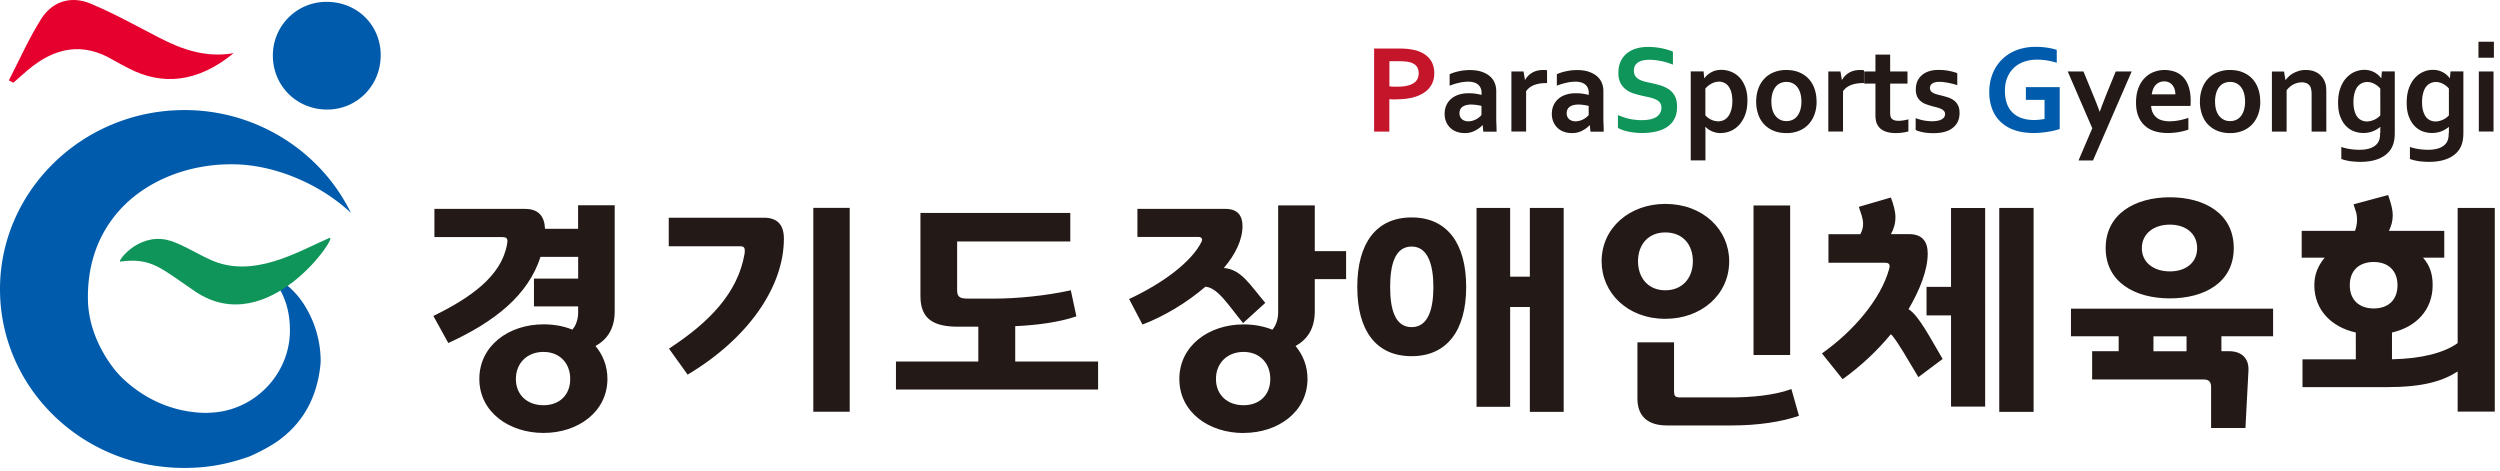
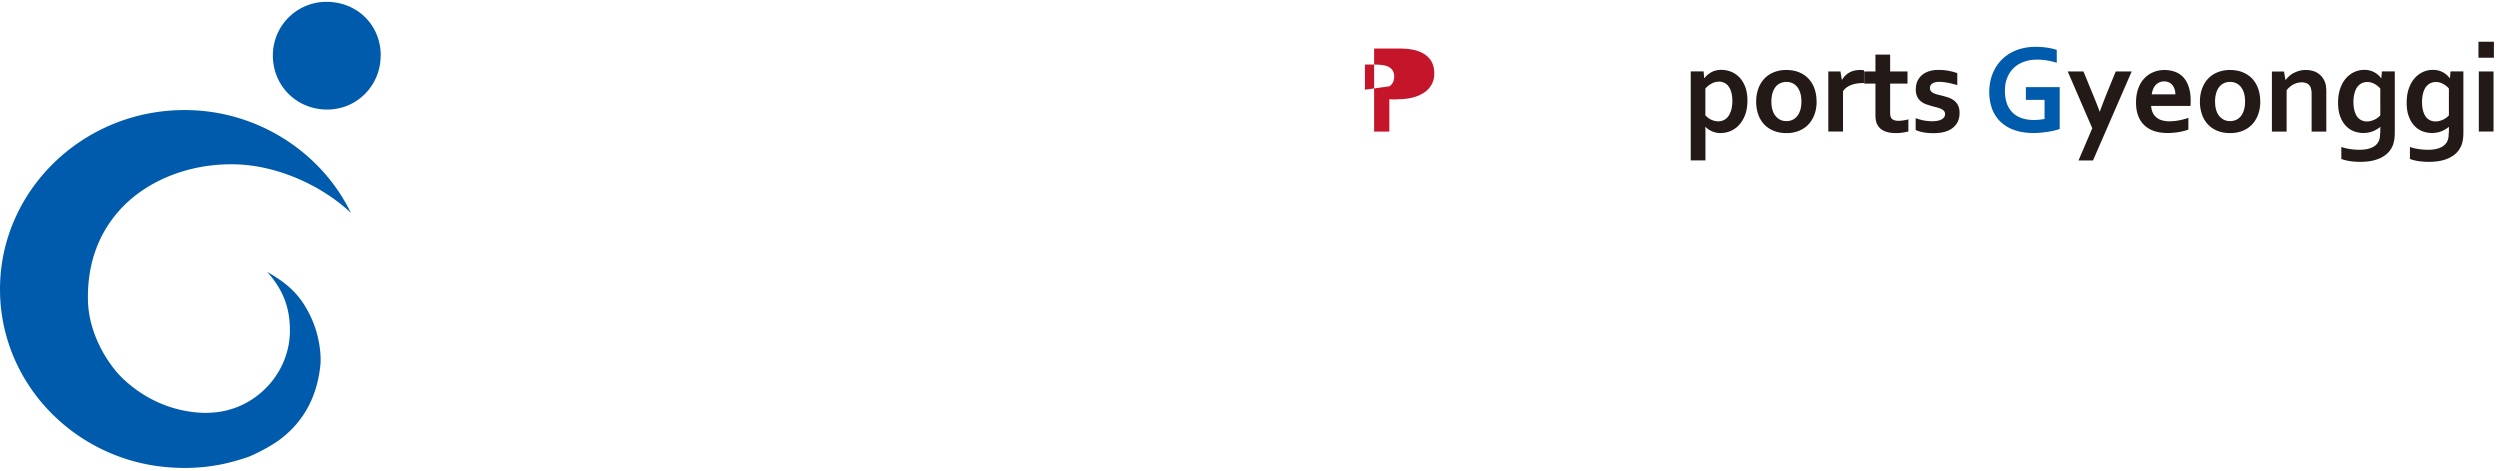
<svg xmlns="http://www.w3.org/2000/svg" width="170" height="32" viewBox="0 0 170 32" fill="none">
-   <path d="M29.535 14.205h6.17c.91 0 1.325.5 1.355 1.355h2.25v-1.6h2.49v7.2c0 1.205-.515 1.925-1.305 2.37.5.6.81 1.355.81 2.235 0 2.235-1.995 3.675-4.345 3.675-2.35 0-4.365-1.425-4.365-3.675s1.995-3.71 4.365-3.71c.705 0 1.375.12 1.96.36.29-.325.395-.79.395-1.17v-.41H36.31v-1.89h3.005v-1.48h-2.56c-.84 2.61-3.11 4.415-6.27 5.86l-1.015-1.84c2.525-1.235 4.605-2.695 5-4.83.015-.105.035-.19.035-.26 0-.205-.105-.275-.38-.275H29.54v-1.925l-.005.01zm7.42 9.725c-1.1 0-1.875.755-1.875 1.84s.775 1.785 1.875 1.785 1.82-.705 1.82-1.785-.72-1.84-1.82-1.84zM45.495 23.705C48.26 21.9 50.17 19.91 50.63 17.26c.015-.07.015-.155.015-.225 0-.17-.05-.29-.31-.29h-4.86v-1.94h6.475c.895 0 1.355.465 1.355 1.425 0 3.3-2.455 6.805-6.545 9.245l-1.27-1.77h.005zM55.305 28V14.135h2.475V28h-2.475zM65.7 20.305h1.925c1.51 0 3.49-.19 5.19-.565l.38 1.77c-1.135.395-2.645.6-4.16.67v2.405h5.635v1.905H60.925v-1.905h5.6v-2.37H65.15c-1.665 0-2.56-.515-2.56-2.08V14.48h10.19v1.94h-7.695v3.28c0 .38.085.6.62.6l-.005.005zM77.345 14.205h5.995c.825 0 1.15.465 1.15 1.17 0 .93-.48 1.925-1.27 2.85 1.185.085 1.77 1.135 2.82 2.37l-1.51 1.375c-1.015-1.235-1.72-2.405-2.56-2.475-1.255 1.08-2.8 2.01-4.28 2.575l-.91-1.735c2.32-1.085 4.245-2.525 4.93-3.9.015-.05.035-.105.035-.135 0-.12-.105-.19-.26-.19h-4.14v-1.905zm7.215 15.24c-2.37 0-4.365-1.425-4.365-3.675s1.995-3.71 4.365-3.71c.705 0 1.375.12 1.96.36.29-.325.395-.79.395-1.17v-7.285h2.49v3.11h2.13v1.905h-2.13v2.18c0 1.205-.515 1.925-1.305 2.37.5.6.81 1.355.81 2.235 0 2.235-1.995 3.675-4.345 3.675l-.005.005zm0-5.515c-1.1 0-1.875.755-1.875 1.84s.775 1.785 1.875 1.785 1.82-.705 1.82-1.785-.72-1.84-1.82-1.84zM95.99 24.22c-2.405 0-3.695-1.72-3.695-4.71s1.305-4.725 3.695-4.725c2.39 0 3.71 1.735 3.71 4.725 0 2.99-1.325 4.71-3.71 4.71zm0-7.455c-1.17 0-1.46 1.325-1.46 2.75s.29 2.73 1.46 2.73 1.48-1.325 1.48-2.73-.325-2.75-1.48-2.75zm4.415 10.895V14.14h2.285v4.675h1.34V14.14h2.3v13.865h-2.3v-7.13h-1.34v6.785h-2.285zM113.24 21.68c-2.575 0-4.33-1.77-4.33-3.915 0-2.27 1.905-3.9 4.33-3.9 2.575 0 4.345 1.755 4.345 3.9 0 2.285-1.905 3.915-4.345 3.915zm8.575 4.775.515 1.82c-1.185.41-2.785.655-4.555.655h-4.435c-1.255 0-1.995-.6-1.995-1.82v-3.83h2.49v3.3c0 .325.05.445.41.445h3.455c1.34 0 2.94-.135 4.105-.565l.01-.005zm-8.575-10.65c-1.17 0-1.855.84-1.855 1.96s.685 1.975 1.855 1.975 1.875-.84 1.875-1.975c0-1.135-.685-1.96-1.875-1.96zm8.49 8.335h-2.49V13.97h2.49v10.17zM123.89 24.035c2.165-1.53 4.005-3.695 4.57-5.74.015-.07.035-.135.035-.205 0-.135-.085-.225-.31-.225h-3.85v-1.94h2.165c.135-.225.19-.465.19-.705 0-.17-.035-.36-.085-.535l-.205-.62 2.18-.635c.17.445.31.945.31 1.34 0 .43-.12.825-.31 1.15h1.235c.91 0 1.27.515 1.27 1.325 0 1.135-.55 2.49-1.305 3.78.69.41 1.495 1.995 2.32 3.385l-1.65 1.235c-.74-1.235-1.355-2.32-1.785-2.835-.035-.035-.07-.05-.085-.085-.91 1.1-2.01 2.15-3.28 3.06l-1.41-1.755v.005zm8.78-2.59h-1.665v-1.94h1.665v-5.36h2.32V27.65h-2.32v-6.205zm3.28 6.56V14.14h2.335v13.865h-2.335zM151.055 22.865v1.015h.5c.91 0 1.34.515 1.34 1.205v.12l-.205 3.9h-2.335v-2.8c0-.325-.155-.5-.48-.5h-7.61V23.88h1.805v-1.015h-3.245V20.99h13.745v1.875h-3.515zm-3.505-2.575c-2.37 0-4.365-1.1-4.365-3.42s1.995-3.455 4.365-3.455 4.345 1.115 4.345 3.455-1.995 3.42-4.345 3.42zm0-5.015c-1.1 0-1.905.62-1.905 1.6 0 .98.81 1.58 1.905 1.58s1.855-.6 1.855-1.58c0-.98-.755-1.6-1.855-1.6zm-1.115 8.61h2.25V22.87h-2.25v1.015zM160.195 22.61c-1.63-.36-2.82-1.51-2.82-3.215 0-.775.275-1.355.705-1.875h-1.565V15.7h3.625c.085-.225.14-.5.14-.755 0-.155-.015-.31-.05-.465l-.19-.585 2.355-.635c.17.515.31.93.31 1.39 0 .36-.085.705-.26 1.05h3.765v1.82h-1.445c.465.535.655 1.1.655 1.875 0 1.685-1.135 2.85-2.765 3.215v1.82c1.975-.035 3.54-.43 4.465-1.1v-9.19h2.525v13.85h-2.525v-2.73c-1.015.655-2.355 1.065-4.81 1.065h-5.74v-1.89h3.625V22.61zm1.22-4.795c-.98 0-1.63.565-1.63 1.58 0 1.015.655 1.58 1.63 1.58.975 0 1.615-.565 1.615-1.58 0-1.015-.655-1.58-1.615-1.58z" fill="#231916" />
-   <path d="M95.005 6.76h-.275c-.09 0-.175-.01-.255-.015V8.95H93.44V3.3h1.63c.275 0 .51.01.715.035.205.025.385.06.545.105.385.12.68.305.89.565.21.26.31.59.31.985 0 .275-.055.52-.17.735a1.538 1.538 0 0 1-.495.555c-.22.15-.48.27-.795.35-.31.08-.67.12-1.075.12l.01.01zm-.525-.89c.06.01.135.015.225.02.09.005.185.005.285.005.28 0 .51-.02.7-.065.19-.045.34-.11.455-.19a.69.69 0 0 0 .25-.29.93.93 0 0 0 .075-.375.8.8 0 0 0-.115-.43c-.075-.12-.21-.215-.395-.285a1.61 1.61 0 0 0-.365-.075 5.267 5.267 0 0 0-.535-.025h-.58v1.71z" fill="#C4152B" />
-   <path d="M100.825 8.51h-.015a1.803 1.803 0 0 1-.47.355 1.461 1.461 0 0 1-.735.185c-.195 0-.375-.03-.545-.09a1.188 1.188 0 0 1-.72-.675c-.07-.16-.105-.34-.105-.54 0-.22.04-.415.12-.59.08-.175.19-.32.335-.445.145-.12.315-.215.515-.275.2-.065.42-.095.66-.095.175 0 .34.01.49.035.15.025.28.05.39.08V6.29a.726.726 0 0 0-.05-.275.603.603 0 0 0-.155-.235.73.73 0 0 0-.28-.165 1.287 1.287 0 0 0-.42-.06 2.74 2.74 0 0 0-.605.07 4.81 4.81 0 0 0-.66.2v-.78c.205-.09.425-.16.655-.205.23-.05.47-.075.725-.075.3 0 .56.035.785.11.225.075.41.175.56.3.15.13.265.28.335.455.075.175.11.365.11.57v1.54c0 .27 0 .5.01.695.01.195.01.365.015.52h-.905l-.04-.435v-.01zm-.08-1.31c-.095-.02-.205-.045-.33-.06a2.37 2.37 0 0 0-.375-.03c-.245 0-.44.05-.58.145-.14.095-.215.245-.215.445 0 .095.015.175.05.245a.497.497 0 0 0 .32.27c.075.025.15.035.23.035.1 0 .195-.015.285-.04a1.242 1.242 0 0 0 .61-.385V7.2h.005zM105.21 5.65h-.085c-.305 0-.575.045-.81.135-.23.09-.41.23-.54.42v2.74h-1V4.86h.825l.095.57h.015c.12-.21.28-.37.485-.49.205-.12.455-.18.745-.18.1 0 .19.005.26.015v.875h.01zM108.115 8.51h-.015a1.803 1.803 0 0 1-.47.355 1.461 1.461 0 0 1-.735.185c-.195 0-.375-.03-.545-.09a1.188 1.188 0 0 1-.72-.675 1.351 1.351 0 0 1-.105-.54c0-.22.04-.415.12-.59.08-.175.19-.32.335-.445.145-.12.315-.215.515-.275.2-.065.42-.095.66-.095.175 0 .34.01.49.035.15.025.28.05.39.08V6.29a.726.726 0 0 0-.05-.275.603.603 0 0 0-.155-.235.73.73 0 0 0-.28-.165 1.287 1.287 0 0 0-.42-.06 2.74 2.74 0 0 0-.605.07 4.81 4.81 0 0 0-.66.2v-.78c.205-.09.425-.16.655-.205.23-.05.47-.075.725-.075.3 0 .56.035.78.11.225.075.41.175.56.3.15.13.265.28.335.455.075.175.11.365.11.57v1.54c0 .27 0 .5.01.695.01.195.01.365.015.52h-.905l-.04-.435.005-.01zm-.08-1.31c-.095-.02-.205-.045-.33-.06a2.37 2.37 0 0 0-.375-.03c-.245 0-.44.05-.58.145-.14.095-.215.245-.215.445 0 .095.015.175.05.245.03.07.075.125.13.17.055.045.12.08.19.1.075.025.15.035.23.035.1 0 .195-.015.285-.04a1.242 1.242 0 0 0 .61-.385V7.2h.005z" fill="#231916" />
-   <path d="M112.975 7.325a.55.55 0 0 0-.105-.35.742.742 0 0 0-.285-.215c-.12-.055-.255-.1-.405-.135-.15-.035-.31-.07-.475-.105-.22-.05-.43-.105-.63-.17a1.64 1.64 0 0 1-.525-.275 1.276 1.276 0 0 1-.365-.445 1.503 1.503 0 0 1-.135-.675c0-.3.05-.555.155-.78a1.55 1.55 0 0 1 .425-.55c.18-.145.39-.255.63-.325s.51-.11.81-.11c.3 0 .605.03.905.09.305.06.565.135.785.23v.885c-.29-.115-.575-.2-.84-.25-.27-.05-.52-.08-.755-.08-.34 0-.605.06-.785.185-.185.125-.275.31-.275.555 0 .145.03.26.09.355.06.095.145.17.245.23.105.06.225.11.36.145.135.035.28.07.43.1.24.05.47.11.685.175.22.065.41.16.58.275.17.115.3.27.4.46.1.19.145.43.145.73s-.055.565-.17.79c-.11.22-.27.405-.48.55-.205.145-.455.25-.755.325a4.21 4.21 0 0 1-.97.105c-.305 0-.61-.03-.905-.09a2.558 2.558 0 0 1-.74-.255v-.875c.28.12.55.21.815.265.265.055.535.08.82.08.165 0 .325-.015.48-.04.155-.025.3-.07.425-.135a.812.812 0 0 0 .3-.265.72.72 0 0 0 .115-.41v.005z" fill="#0F955A" />
+   <path d="M95.005 6.76h-.275c-.09 0-.175-.01-.255-.015V8.95H93.44V3.3h1.63c.275 0 .51.01.715.035.205.025.385.06.545.105.385.12.68.305.89.565.21.26.31.59.31.985 0 .275-.055.52-.17.735a1.538 1.538 0 0 1-.495.555c-.22.15-.48.27-.795.35-.31.08-.67.12-1.075.12l.01.01zm-.525-.89a.69.69 0 0 0 .25-.29.93.93 0 0 0 .075-.375.8.8 0 0 0-.115-.43c-.075-.12-.21-.215-.395-.285a1.61 1.61 0 0 0-.365-.075 5.267 5.267 0 0 0-.535-.025h-.58v1.71z" fill="#C4152B" />
  <path d="M117.015 9.05a1.45 1.45 0 0 1-1.04-.42h-.015c0 .055.005.135.01.24v2.035h-1v-6.05h.875l.04.46h.015c.125-.165.28-.295.475-.405.195-.105.42-.16.675-.16.22 0 .44.04.655.125.215.085.405.21.57.38.165.17.3.39.4.65.1.26.15.57.15.93 0 .38-.055.71-.16.985-.105.275-.25.505-.42.69a1.673 1.673 0 0 1-1.235.535l.005.005zm-.13-3.495c-.175 0-.34.045-.5.13-.16.085-.295.195-.42.335v1.82c.04.05.095.095.15.145a1.189 1.189 0 0 0 .72.265c.155 0 .29-.035.415-.1.12-.065.22-.16.3-.28.08-.12.14-.265.185-.43.04-.165.065-.355.065-.56 0-.22-.02-.41-.065-.58a1.272 1.272 0 0 0-.185-.415.77.77 0 0 0-.29-.25.86.86 0 0 0-.375-.085v.005zM123.53 6.905c0 .32-.05.615-.145.875a1.98 1.98 0 0 1-.41.68c-.18.19-.395.335-.645.435a2.2 2.2 0 0 1-.85.155c-.315 0-.61-.05-.865-.155-.255-.1-.47-.25-.65-.435a1.894 1.894 0 0 1-.405-.68 2.57 2.57 0 0 1-.14-.875c0-.32.05-.615.145-.875a1.98 1.98 0 0 1 .41-.68c.18-.19.395-.335.645-.435a2.2 2.2 0 0 1 .85-.155c.315 0 .61.05.865.155s.47.25.645.435c.175.19.315.415.405.68.095.265.14.555.14.875h.005zm-1.035 0c0-.215-.025-.41-.075-.575a1.273 1.273 0 0 0-.21-.42.945.945 0 0 0-.325-.255 1.026 1.026 0 0 0-.82 0 .84.84 0 0 0-.325.255c-.09.115-.16.25-.21.42a1.98 1.98 0 0 0-.075.575c0 .22.025.41.075.575.05.165.12.305.215.415.09.11.2.195.325.255s.26.085.41.085c.15 0 .285-.03.41-.085.125-.06.23-.14.32-.255.09-.11.16-.25.21-.415a1.98 1.98 0 0 0 .075-.575zM126.76 5.65h-.085c-.305 0-.575.045-.81.135-.23.09-.41.23-.54.42v2.74h-1V4.86h.825l.095.57h.015c.12-.21.28-.37.485-.49.205-.12.455-.18.745-.18.1 0 .19.005.26.015v.875h.01zM129.765 8.94a3.41 3.41 0 0 1-.84.11c-.345 0-.625-.055-.84-.165a.934.934 0 0 1-.46-.48c-.065-.15-.095-.35-.095-.605V5.685h-.765V4.86h.765V3.715h1V4.86h1.18v.825h-1.18V7.67c0 .155.025.275.07.35.085.13.25.195.5.195.115 0 .23-.01.345-.03.115-.02.22-.04.325-.07v.825h-.005zM132.265 7.76a.313.313 0 0 0-.075-.215.575.575 0 0 0-.195-.14c-.08-.04-.175-.07-.28-.1-.105-.03-.215-.055-.33-.085a5.159 5.159 0 0 1-.42-.135 1.18 1.18 0 0 1-.355-.205.87.87 0 0 1-.245-.32 1.11 1.11 0 0 1-.09-.47c0-.23.04-.425.12-.595.08-.165.19-.305.33-.415.14-.11.3-.19.485-.245.185-.055.38-.08.585-.08a3.666 3.666 0 0 1 1.3.22v.815c-.095-.03-.19-.06-.295-.085-.105-.025-.205-.05-.31-.07a6.867 6.867 0 0 0-.315-.05 2.088 2.088 0 0 0-.295-.02c-.12 0-.22.01-.3.035a.619.619 0 0 0-.2.09.383.383 0 0 0-.11.13c-.02.05-.035.1-.035.155 0 .095.025.17.075.23.05.06.115.105.205.145.085.035.18.065.275.09.095.025.19.045.28.07.14.035.28.075.42.12.14.05.265.115.38.2.11.085.205.195.275.335.07.135.105.31.105.52 0 .23-.045.43-.13.605-.085.17-.21.315-.365.43-.155.115-.345.2-.56.255-.22.055-.46.08-.72.08-.26 0-.49-.02-.7-.06a2.132 2.132 0 0 1-.51-.155v-.805c.22.08.42.135.605.165s.36.045.52.045c.125 0 .24-.01.345-.03a.99.99 0 0 0 .275-.085c.075-.04.14-.09.185-.15a.357.357 0 0 0 .07-.215V7.76z" fill="#231916" />
  <path d="M139.025 6.79h-1.265v-.865h2.3V8.77c-.085.03-.19.065-.32.095a3.99 3.99 0 0 1-.44.09c-.16.025-.33.05-.5.065-.17.015-.34.025-.51.025-.505 0-.95-.07-1.325-.205a2.552 2.552 0 0 1-.945-.575c-.25-.25-.44-.54-.565-.885a3.276 3.276 0 0 1-.185-1.135c0-.295.035-.57.1-.835a3.08 3.08 0 0 1 .29-.74 2.768 2.768 0 0 1 1.09-1.085c.235-.13.49-.23.77-.295.28-.07.58-.105.9-.105.285 0 .555.02.81.06.255.04.465.09.63.15v.875a4.437 4.437 0 0 0-1.34-.215c-.305 0-.595.045-.86.135-.265.09-.5.225-.695.405-.195.18-.35.4-.46.66-.11.26-.17.565-.17.905 0 .665.175 1.165.525 1.5.345.335.835.5 1.47.5a4.065 4.065 0 0 0 .7-.07V6.77l-.005.02z" fill="#005BAC" />
  <path d="M140.605 4.86h1.07l.61 1.48c.23.56.395.98.49 1.25h.015c.07-.21.22-.6.445-1.175l.635-1.555h1.085l-2.63 6.05h-.985l.935-2.19-1.67-3.86zM147.565 8.245c.195 0 .395-.02.605-.06.21-.04.425-.095.64-.17v.795c-.13.055-.33.11-.595.16-.265.05-.545.075-.83.075-.285 0-.565-.035-.825-.11a1.815 1.815 0 0 1-.68-.36 1.666 1.666 0 0 1-.46-.645c-.115-.265-.17-.585-.17-.96s.055-.695.16-.975c.105-.28.25-.51.43-.69.18-.185.385-.32.62-.41.23-.09.47-.135.72-.135s.495.04.715.12c.22.08.405.2.565.37.16.17.285.385.37.65.09.265.135.58.135.945 0 .14-.005.26-.01.36h-2.68c.015.19.055.35.125.485a.973.973 0 0 0 .675.505c.15.04.315.055.495.055l-.005-.005zm-.4-2.71a.786.786 0 0 0-.335.07.742.742 0 0 0-.255.19.933.933 0 0 0-.17.28c-.04.105-.07.22-.085.34h1.605c0-.12-.015-.235-.05-.34a.786.786 0 0 0-.145-.28.67.67 0 0 0-.235-.19.763.763 0 0 0-.33-.07zM153.7 6.905c0 .32-.05.615-.145.875a1.98 1.98 0 0 1-.41.68c-.18.19-.395.335-.645.435a2.2 2.2 0 0 1-.85.155c-.315 0-.61-.05-.865-.155-.255-.1-.47-.25-.645-.435a1.853 1.853 0 0 1-.405-.68 2.57 2.57 0 0 1-.14-.875c0-.32.05-.615.145-.875.095-.265.23-.49.41-.68.18-.19.395-.335.645-.435a2.2 2.2 0 0 1 .85-.155c.315 0 .61.05.86.155.255.105.47.25.645.435.175.19.315.415.405.68.095.265.14.555.14.875h.005zm-1.035 0c0-.215-.025-.41-.075-.575a1.273 1.273 0 0 0-.21-.42.945.945 0 0 0-.325-.255 1.026 1.026 0 0 0-.82 0 .84.84 0 0 0-.325.255c-.09.115-.16.25-.21.42a1.98 1.98 0 0 0-.075.575c0 .22.025.41.075.575.05.165.12.305.215.415.09.11.2.195.325.255s.26.085.41.085c.15 0 .285-.03.41-.085.125-.06.23-.14.32-.255.09-.11.16-.25.21-.415a1.98 1.98 0 0 0 .075-.575zM155.42 5.43h.015c.06-.085.135-.165.225-.25.09-.08.19-.155.31-.215.115-.06.245-.11.38-.15.14-.04.29-.055.445-.055.15 0 .295.015.43.05a1.225 1.225 0 0 1 .685.44 1.296 1.296 0 0 1 .265.69c.01.105.015.22.015.355V8.95h-1V6.455c0-.11 0-.205-.015-.285a.967.967 0 0 0-.045-.205.519.519 0 0 0-.23-.28.798.798 0 0 0-.375-.085c-.195 0-.38.045-.56.135-.18.09-.335.225-.475.4V8.95h-1V4.865h.825l.095.57.01-.005zM161.86 9.05v-.21c0-.085 0-.155.01-.21h-.01a2 2 0 0 1-.48.285c-.095.04-.2.075-.315.095a1.85 1.85 0 0 1-.99-.08c-.205-.075-.39-.2-.55-.365-.16-.165-.29-.38-.39-.645-.1-.26-.145-.575-.145-.945s.05-.69.15-.97c.1-.275.23-.51.4-.695.17-.185.355-.325.57-.42a1.62 1.62 0 0 1 .665-.14 1.394 1.394 0 0 1 1.14.565h.015l.04-.46h.875V9.02c0 .24-.02.445-.06.615a1.54 1.54 0 0 1-.175.455c-.09.155-.205.29-.345.405-.14.115-.3.21-.475.285-.18.075-.375.135-.59.17a3.71 3.71 0 0 1-.68.055c-.135 0-.265 0-.395-.015a3.328 3.328 0 0 1-.675-.105 2.34 2.34 0 0 1-.24-.075v-.815c.185.06.38.11.585.14.205.03.42.05.645.05.445 0 .795-.085 1.04-.26s.365-.435.365-.785v-.095l.015.005zm-.895-.795c.1 0 .195-.01.285-.04.09-.025.175-.06.25-.095.075-.04.145-.085.205-.13.06-.05.11-.095.155-.145V6.02a1.374 1.374 0 0 0-.395-.315 1.05 1.05 0 0 0-.5-.13.904.904 0 0 0-.405.105.827.827 0 0 0-.2.16.836.836 0 0 0-.165.25c-.05.1-.085.22-.115.365-.03.14-.045.305-.045.49 0 .205.02.39.06.55.04.16.1.3.175.415.08.115.175.2.295.26s.25.09.405.09l-.005-.005zM166.525 9.05v-.21c0-.085 0-.155.01-.21h-.01a2 2 0 0 1-.48.285c-.095.04-.2.075-.315.095a1.85 1.85 0 0 1-.99-.08c-.205-.075-.39-.2-.55-.365-.16-.165-.29-.38-.39-.645-.1-.26-.145-.575-.145-.945s.05-.69.15-.97c.1-.275.23-.51.4-.695.165-.185.355-.325.57-.42a1.62 1.62 0 0 1 .665-.14 1.394 1.394 0 0 1 1.14.565h.015l.04-.46h.875V9.02c0 .24-.02.445-.06.615a1.54 1.54 0 0 1-.175.455c-.09.155-.205.29-.345.405-.14.115-.3.21-.475.285-.18.075-.375.135-.59.17a3.71 3.71 0 0 1-.68.055c-.135 0-.265 0-.395-.015a3.328 3.328 0 0 1-.675-.105 2.34 2.34 0 0 1-.24-.075v-.815c.185.06.38.11.585.14.205.03.42.05.645.05.445 0 .795-.085 1.04-.26s.365-.435.365-.785v-.095l.015.005zm-.895-.795c.1 0 .195-.01.285-.04.09-.025.175-.06.25-.095.075-.04.145-.085.205-.13.06-.05.11-.095.155-.145V6.02a1.374 1.374 0 0 0-.395-.315 1.05 1.05 0 0 0-.5-.13.904.904 0 0 0-.405.105.827.827 0 0 0-.2.16.836.836 0 0 0-.165.25c-.05.1-.085.22-.115.365-.03.14-.045.305-.045.49 0 .205.02.39.06.55.04.16.1.3.175.415.08.115.175.2.295.26.115.06.25.09.405.09l-.005-.005zM168.535 2.84h1.05v1.085h-1.05V2.84zm.025 2.02h1v4.085h-1V4.86z" fill="#231916" />
  <path fill-rule="evenodd" clip-rule="evenodd" d="M18.155 18.47c1.005 1.13 1.57 2.32 1.56 4.045-.02 2.775-2.17 5.185-4.98 5.515-.205.025-.635.05-.845.045-2.175-.055-4.115-.96-5.595-2.39-.845-.82-2.27-2.865-2.315-5.28-.04-2.135.52-4.245 2.075-6.025 1.685-1.935 4.575-3.28 7.935-3.205 2.835.06 5.875 1.42 7.87 3.3-2.01-4.14-6.375-6.99-11.3-6.99C5.64 7.475 0 12.96 0 19.665 0 25.6 4.375 30.55 10.17 31.61c.755.135 1.565.21 2.36.21 1.575 0 2.935-.25 4.43-.78.74-.315 1.575-.78 2.07-1.15 1.785-1.34 2.55-3.135 2.755-5.045.065-.59-.02-1.99-.67-3.34-.645-1.345-1.425-2.155-2.96-3.025v-.01zM25.885 3.76c.01 2.035-1.585 3.67-3.6 3.69-2.075.02-3.715-1.58-3.73-3.645A3.64 3.64 0 0 1 22.17.125c2.1-.015 3.71 1.555 3.72 3.635h-.005z" fill="#005BAC" />
-   <path fill-rule="evenodd" clip-rule="evenodd" d="M.6 5.47c.725-1.405 1.365-2.86 2.205-4.19C3.565.08 4.84-.3 6.145.24c1.595.665 3.11 1.51 4.645 2.305 1.59.83 3.23 1.395 5.1 1.07-2.46 2.015-4.87 2.215-7.14 1.03-.34-.175-.69-.35-1.02-.545-2.12-1.28-4.045-.86-5.845.67-.33.28-.65.57-.975.855-.105-.05-.205-.105-.31-.16v.005z" fill="#E6002D" />
-   <path fill-rule="evenodd" clip-rule="evenodd" d="M8.18 17.79c-.235.03 1.135-1.89 3.12-1.49.845.17 1.89.845 2.99 1.355 2.9 1.345 5.995-.555 8.105-1.475.715-.31-4.15 6.985-9.115 3.645-2.315-1.56-2.97-2.335-5.105-2.035h.005z" fill="#0F955A" />
</svg>